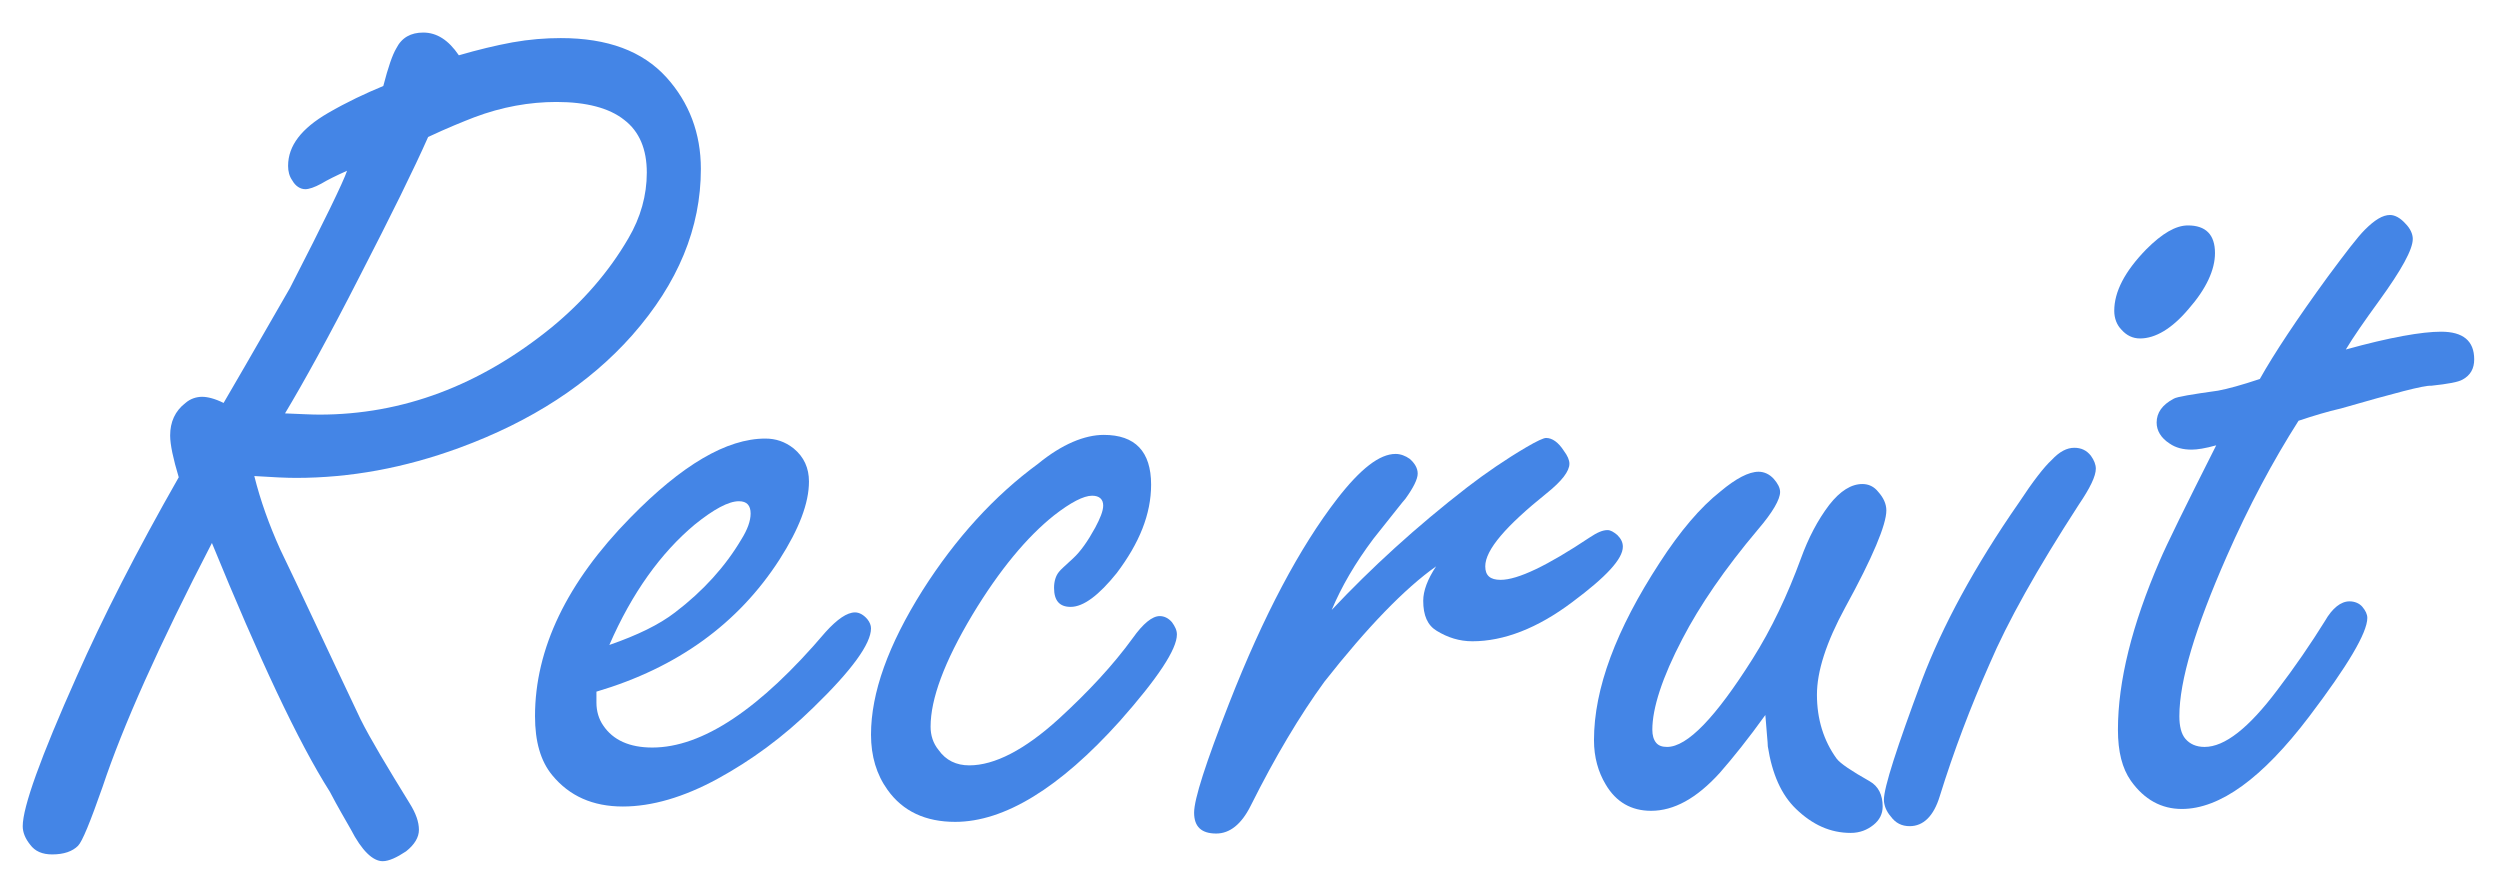
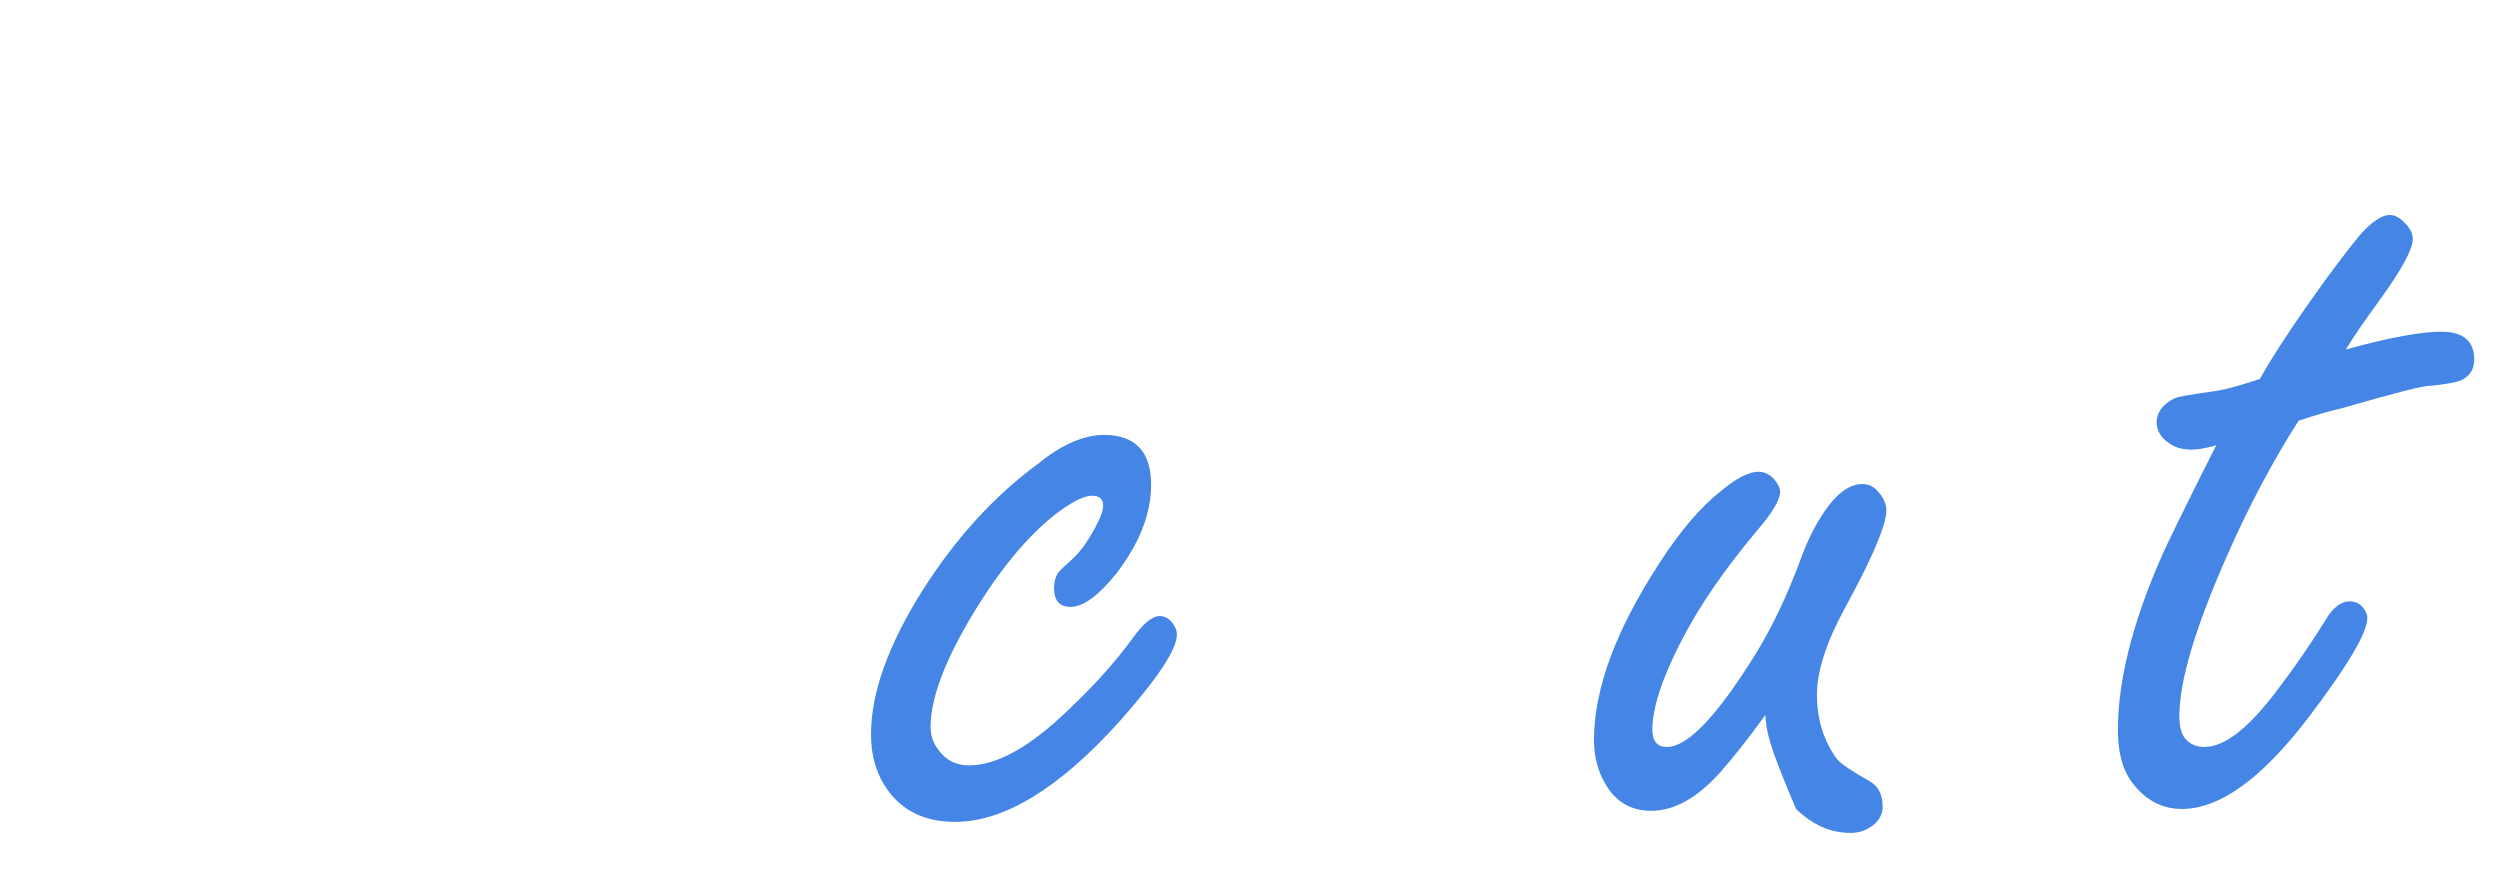
<svg xmlns="http://www.w3.org/2000/svg" version="1.1" id="レイヤー_1" x="0px" y="0px" viewBox="0 0 407 144" style="enable-background:new 0 0 407 144;" xml:space="preserve">
  <style type="text/css">
	.st0{enable-background:new    ;}
	.st1{fill:#4485E6;}
</style>
  <g class="st0">
-     <path class="st1" d="M34.5,88.4C25.9,105,20,118.2,16.7,128.1c-2,5.7-3.3,8.9-4,9.6c-0.9,0.9-2.3,1.4-4.2,1.4   c-1.6,0-2.8-0.5-3.6-1.6c-0.8-1-1.2-2-1.2-3c0-3.1,2.9-11.2,8.8-24.4c4.2-9.5,9.7-20.3,16.6-32.4c-0.9-3-1.4-5.3-1.4-6.8   c0-2.2,0.8-4,2.5-5.3c0.8-0.7,1.8-1,2.7-1c0.9,0,2.1,0.3,3.5,1c1-1.7,4.6-7.9,10.8-18.7c5.6-10.9,8.7-17.3,9.3-19.1   c-1.8,0.8-3.2,1.5-4.2,2.1c-1.1,0.6-2,0.9-2.6,0.9c-0.8,0-1.6-0.5-2.1-1.4c-0.5-0.7-0.7-1.5-0.7-2.4c0-3.3,2.2-6.1,6.5-8.6   c3.1-1.8,6.1-3.2,9-4.4c0.8-3.1,1.5-5.1,2.1-6.1c0.9-1.8,2.4-2.6,4.4-2.6c2.2,0,4.1,1.2,5.8,3.7c3.1-0.9,6-1.6,8.7-2.1   c2.8-0.5,5.4-0.7,7.9-0.7c7.6,0,13.3,2.1,17.2,6.4c3.7,4.1,5.6,9.1,5.6,14.9c0,9.6-3.7,18.6-11.2,27.1c-7,7.9-16.4,14-28.1,18.3   c-9,3.3-17.8,4.9-26.6,4.9c-1.5,0-3.8-0.1-6.8-0.3c1,4,2.4,7.9,4.2,11.9c3.1,6.4,7.4,15.7,13.1,27.7c1.6,3.2,4.3,7.7,8,13.7   c1,1.6,1.5,3,1.5,4.3c0,1.2-0.7,2.4-2.1,3.5c-1.5,1-2.8,1.6-3.8,1.6c-1.6,0-3.4-1.7-5.2-5.2c-0.9-1.6-2.1-3.6-3.4-6.1   C48.5,120.7,42.2,107.2,34.5,88.4z M46.4,67.3c2.5,0.1,4.3,0.2,5.6,0.2c13.5,0,26.1-4.7,37.8-14.2c5.1-4.2,9.3-9,12.5-14.5   c2-3.4,3-7,3-10.7c0-3.8-1.2-6.7-3.7-8.6c-2.4-1.9-6.1-2.9-11-2.9c-4.4,0-8.9,0.8-13.4,2.5c-1.8,0.7-4.3,1.7-7.5,3.2   c-2.3,5.2-6,12.7-11.1,22.6C53.5,54.9,49.4,62.3,46.4,67.3z" />
-     <path class="st1" d="M97.1,112.6v1.8c0,1.4,0.4,2.7,1.1,3.7c1.6,2.4,4.3,3.6,8,3.6c8.1,0,17.5-6.2,28.2-18.8   c1.9-2.1,3.5-3.2,4.8-3.2c0.7,0,1.4,0.4,2,1.1c0.4,0.5,0.6,1,0.6,1.5c0,2.5-3.1,6.8-9.4,12.9c-4.9,4.8-10.1,8.6-15.6,11.6   c-5.5,3-10.7,4.5-15.4,4.5c-4.9,0-8.7-1.7-11.5-5.1c-1.9-2.3-2.8-5.5-2.8-9.6c0-11,5.2-21.8,15.5-32.3c8.4-8.6,15.7-12.9,22-12.9   c1.7,0,3.2,0.5,4.6,1.6c1.7,1.4,2.5,3.2,2.5,5.4c0,3.5-1.6,7.7-4.8,12.7C120.2,101.5,110.3,108.7,97.1,112.6z M99.2,105   c4.6-1.6,8.1-3.3,10.7-5.3c4.6-3.5,8.2-7.5,10.8-11.9c1-1.6,1.5-3,1.5-4.2c0-1.3-0.6-2-1.9-2c-1.7,0-4.1,1.3-7.2,3.8   C107.6,90,102.9,96.5,99.2,105z" />
    <path class="st1" d="M179.7,70.8c5.1,0,7.7,2.7,7.7,8.1c0,4.8-1.9,9.5-5.6,14.4c-2.9,3.6-5.4,5.5-7.5,5.5c-1.8,0-2.7-1-2.7-3.1   c0-1.1,0.3-2,0.8-2.6c0.2-0.3,1-1,2.3-2.2c1.2-1.1,2.4-2.8,3.6-5c0.8-1.5,1.3-2.7,1.3-3.6c0-1-0.6-1.6-1.8-1.6   c-1.4,0-3.5,1.1-6.2,3.2c-4.4,3.5-8.9,8.9-13.3,16.2c-4.6,7.7-6.8,13.7-6.8,18.2c0,1.4,0.4,2.7,1.3,3.8c1.2,1.7,2.9,2.5,5,2.5   c4.1,0,9-2.5,14.6-7.6c4.8-4.4,8.8-8.7,12-13.1c1.7-2.4,3.2-3.6,4.4-3.6c0.7,0,1.4,0.3,2,1c0.5,0.7,0.8,1.3,0.8,2   c0,2.4-3.1,7.1-9.3,14.1c-9.8,10.9-18.8,16.4-26.8,16.4c-4.8,0-8.5-1.7-11-5.2c-1.8-2.5-2.7-5.5-2.7-9c0-6.8,2.8-14.6,8.4-23.5   c5.4-8.5,11.7-15.4,18.8-20.6C172.9,72.3,176.6,70.8,179.7,70.8z" />
-     <path class="st1" d="M216.8,99.3c6.4-6.8,13.7-13.5,22.1-20c3-2.3,6.2-4.5,9.6-6.5c1.7-1,2.8-1.5,3.2-1.5c1,0,2,0.7,2.9,2.1   c0.6,0.8,0.9,1.5,0.9,2.1c0,1.2-1.2,2.8-3.7,4.8c-6.6,5.3-10,9.2-10,11.9c0,1.5,0.8,2.2,2.5,2.2c2.8,0,7.6-2.3,14.5-6.9   c1.2-0.8,2.1-1.2,2.9-1.2c0.5,0,1,0.3,1.6,0.8c0.6,0.6,0.9,1.2,0.9,1.9c0,2-2.7,4.9-8.2,9c-5.7,4.3-11.2,6.4-16.3,6.4   c-2.1,0-4-0.6-5.8-1.7c-1.5-0.9-2.2-2.5-2.2-4.9c0-1.6,0.7-3.5,2.1-5.6c-5.1,3.6-11.2,9.9-18.2,18.8c-4,5.5-8,12.2-12,20.2   c-1.5,3-3.4,4.5-5.6,4.5c-2.4,0-3.6-1.1-3.6-3.4c0-2.2,1.9-8.1,5.7-17.8c5.6-14.3,11.5-25.4,17.6-33.3c3.8-4.9,6.9-7.3,9.5-7.3   c0.8,0,1.6,0.3,2.3,0.8c0.8,0.7,1.3,1.5,1.3,2.4s-0.7,2.3-2,4.1c-0.3,0.3-2,2.5-5.2,6.5C220.6,91.7,218.4,95.5,216.8,99.3z" />
-     <path class="st1" d="M287.4,116.4c-2.8,3.9-5.3,7-7.4,9.4c-3.8,4.2-7.5,6.2-11.2,6.2c-3.2,0-5.7-1.4-7.4-4.3   c-1.2-2-1.9-4.4-1.9-7.2c0-8.4,3.6-18,10.7-28.9c3.3-5.1,6.6-9,9.9-11.6c2.5-2.1,4.6-3.2,6.2-3.2c0.9,0,1.8,0.4,2.5,1.2   c0.6,0.7,1,1.4,1,2.1c0,1.2-1.2,3.3-3.6,6.1c-5.4,6.4-9.5,12.4-12.3,17.8c-3.3,6.3-4.9,11.3-4.9,14.8c0,0.9,0.2,1.6,0.6,2.1   c0.4,0.5,1,0.7,1.8,0.7c3.3,0,7.9-4.8,13.9-14.3c3.1-4.9,5.7-10.4,7.9-16.4c1.2-3.3,2.7-6.2,4.6-8.7c1.8-2.3,3.6-3.4,5.4-3.4   c1,0,1.9,0.4,2.6,1.3c0.8,0.9,1.3,1.9,1.3,3c0,2.3-2.2,7.6-6.7,15.8c-3.1,5.7-4.6,10.4-4.6,14.2c0,4,1.1,7.5,3.2,10.4   c0.6,0.8,2.4,2,5.4,3.7c1.4,0.8,2.1,2.2,2.1,4.1c0,1.2-0.5,2.2-1.5,3c-1,0.8-2.2,1.3-3.7,1.3c-3.3,0-6.2-1.3-8.9-3.9   c-2.4-2.3-3.9-5.7-4.6-10.2C287.8,120.9,287.6,119.2,287.4,116.4z" />
-     <path class="st1" d="M337.7,72.9c1.1,0,2,0.4,2.7,1.3c0.5,0.7,0.8,1.4,0.8,2.1c0,1.2-0.9,3.1-2.8,5.9   c-6.8,10.5-11.6,19.1-14.5,25.9c-3.1,7-5.8,14.1-8.1,21.5c-1,3.3-2.7,4.9-4.9,4.9c-1.3,0-2.3-0.5-3.1-1.6c-0.7-0.8-1.1-1.8-1.1-2.7   c0-2,2.1-8.5,6.2-19.5c3.3-8.7,8.5-18.4,15.8-28.9c2.3-3.5,4.1-5.8,5.3-6.9C335.3,73.5,336.5,72.9,337.7,72.9z M356.2,36.7   c2.9,0,4.4,1.5,4.4,4.5c0,2.7-1.4,5.8-4.3,9.1c-2.7,3.2-5.4,4.8-7.9,4.8c-1.2,0-2.2-0.5-3-1.4c-0.8-0.8-1.2-1.9-1.2-3.1   c0-3.1,1.7-6.4,5.2-10C352,38,354.2,36.7,356.2,36.7z" />
+     <path class="st1" d="M287.4,116.4c-2.8,3.9-5.3,7-7.4,9.4c-3.8,4.2-7.5,6.2-11.2,6.2c-3.2,0-5.7-1.4-7.4-4.3   c-1.2-2-1.9-4.4-1.9-7.2c0-8.4,3.6-18,10.7-28.9c3.3-5.1,6.6-9,9.9-11.6c2.5-2.1,4.6-3.2,6.2-3.2c0.9,0,1.8,0.4,2.5,1.2   c0.6,0.7,1,1.4,1,2.1c0,1.2-1.2,3.3-3.6,6.1c-5.4,6.4-9.5,12.4-12.3,17.8c-3.3,6.3-4.9,11.3-4.9,14.8c0,0.9,0.2,1.6,0.6,2.1   c0.4,0.5,1,0.7,1.8,0.7c3.3,0,7.9-4.8,13.9-14.3c3.1-4.9,5.7-10.4,7.9-16.4c1.2-3.3,2.7-6.2,4.6-8.7c1.8-2.3,3.6-3.4,5.4-3.4   c1,0,1.9,0.4,2.6,1.3c0.8,0.9,1.3,1.9,1.3,3c0,2.3-2.2,7.6-6.7,15.8c-3.1,5.7-4.6,10.4-4.6,14.2c0,4,1.1,7.5,3.2,10.4   c0.6,0.8,2.4,2,5.4,3.7c1.4,0.8,2.1,2.2,2.1,4.1c0,1.2-0.5,2.2-1.5,3c-1,0.8-2.2,1.3-3.7,1.3c-3.3,0-6.2-1.3-8.9-3.9   C287.8,120.9,287.6,119.2,287.4,116.4z" />
    <path class="st1" d="M374.2,68.5c-4.2,6.6-8.1,13.9-11.7,22.1c-5.1,11.6-7.7,20.2-7.7,26c0,1.6,0.3,2.9,1,3.7   c0.7,0.8,1.7,1.3,3.1,1.3c3.3,0,7.2-3.1,11.8-9.2c2.9-3.8,5.5-7.6,7.8-11.3c1.2-2.1,2.6-3.2,4-3.2c0.8,0,1.6,0.3,2.1,0.9   c0.5,0.6,0.8,1.2,0.8,1.8c0,2.4-3.2,7.8-9.5,16.1c-7.6,10-14.5,15-20.7,15c-3.3,0-6.1-1.5-8.3-4.6c-1.4-2-2.1-4.7-2.1-8.3   c0-7.9,2.3-17.1,6.8-27.5c1.1-2.6,4.2-8.9,9.2-18.8c-1.8,0.5-3.1,0.7-4,0.7c-1.4,0-2.6-0.3-3.6-1c-1.4-0.9-2.1-2.1-2.1-3.4   c0-1.6,0.9-2.9,2.8-3.9c0.5-0.3,2.9-0.7,7.2-1.3c1.6-0.3,3.8-0.9,6.8-1.9c2.3-4.1,6-9.7,11.1-16.7c2.9-3.9,4.8-6.4,6-7.6   c1.6-1.6,2.9-2.4,4.1-2.4c0.8,0,1.7,0.5,2.5,1.4c0.8,0.8,1.2,1.7,1.2,2.5c0,1.7-1.8,5-5.5,10.1c-2.4,3.3-4.2,5.9-5.4,7.9   c7.2-2,12.4-2.9,15.5-2.9c3.6,0,5.4,1.5,5.4,4.5c0,1.5-0.6,2.6-1.9,3.3c-0.7,0.4-2.3,0.7-5.1,1c-1.1-0.1-6,1.2-14.7,3.7   C378.9,67,376.6,67.7,374.2,68.5z" />
  </g>
</svg>